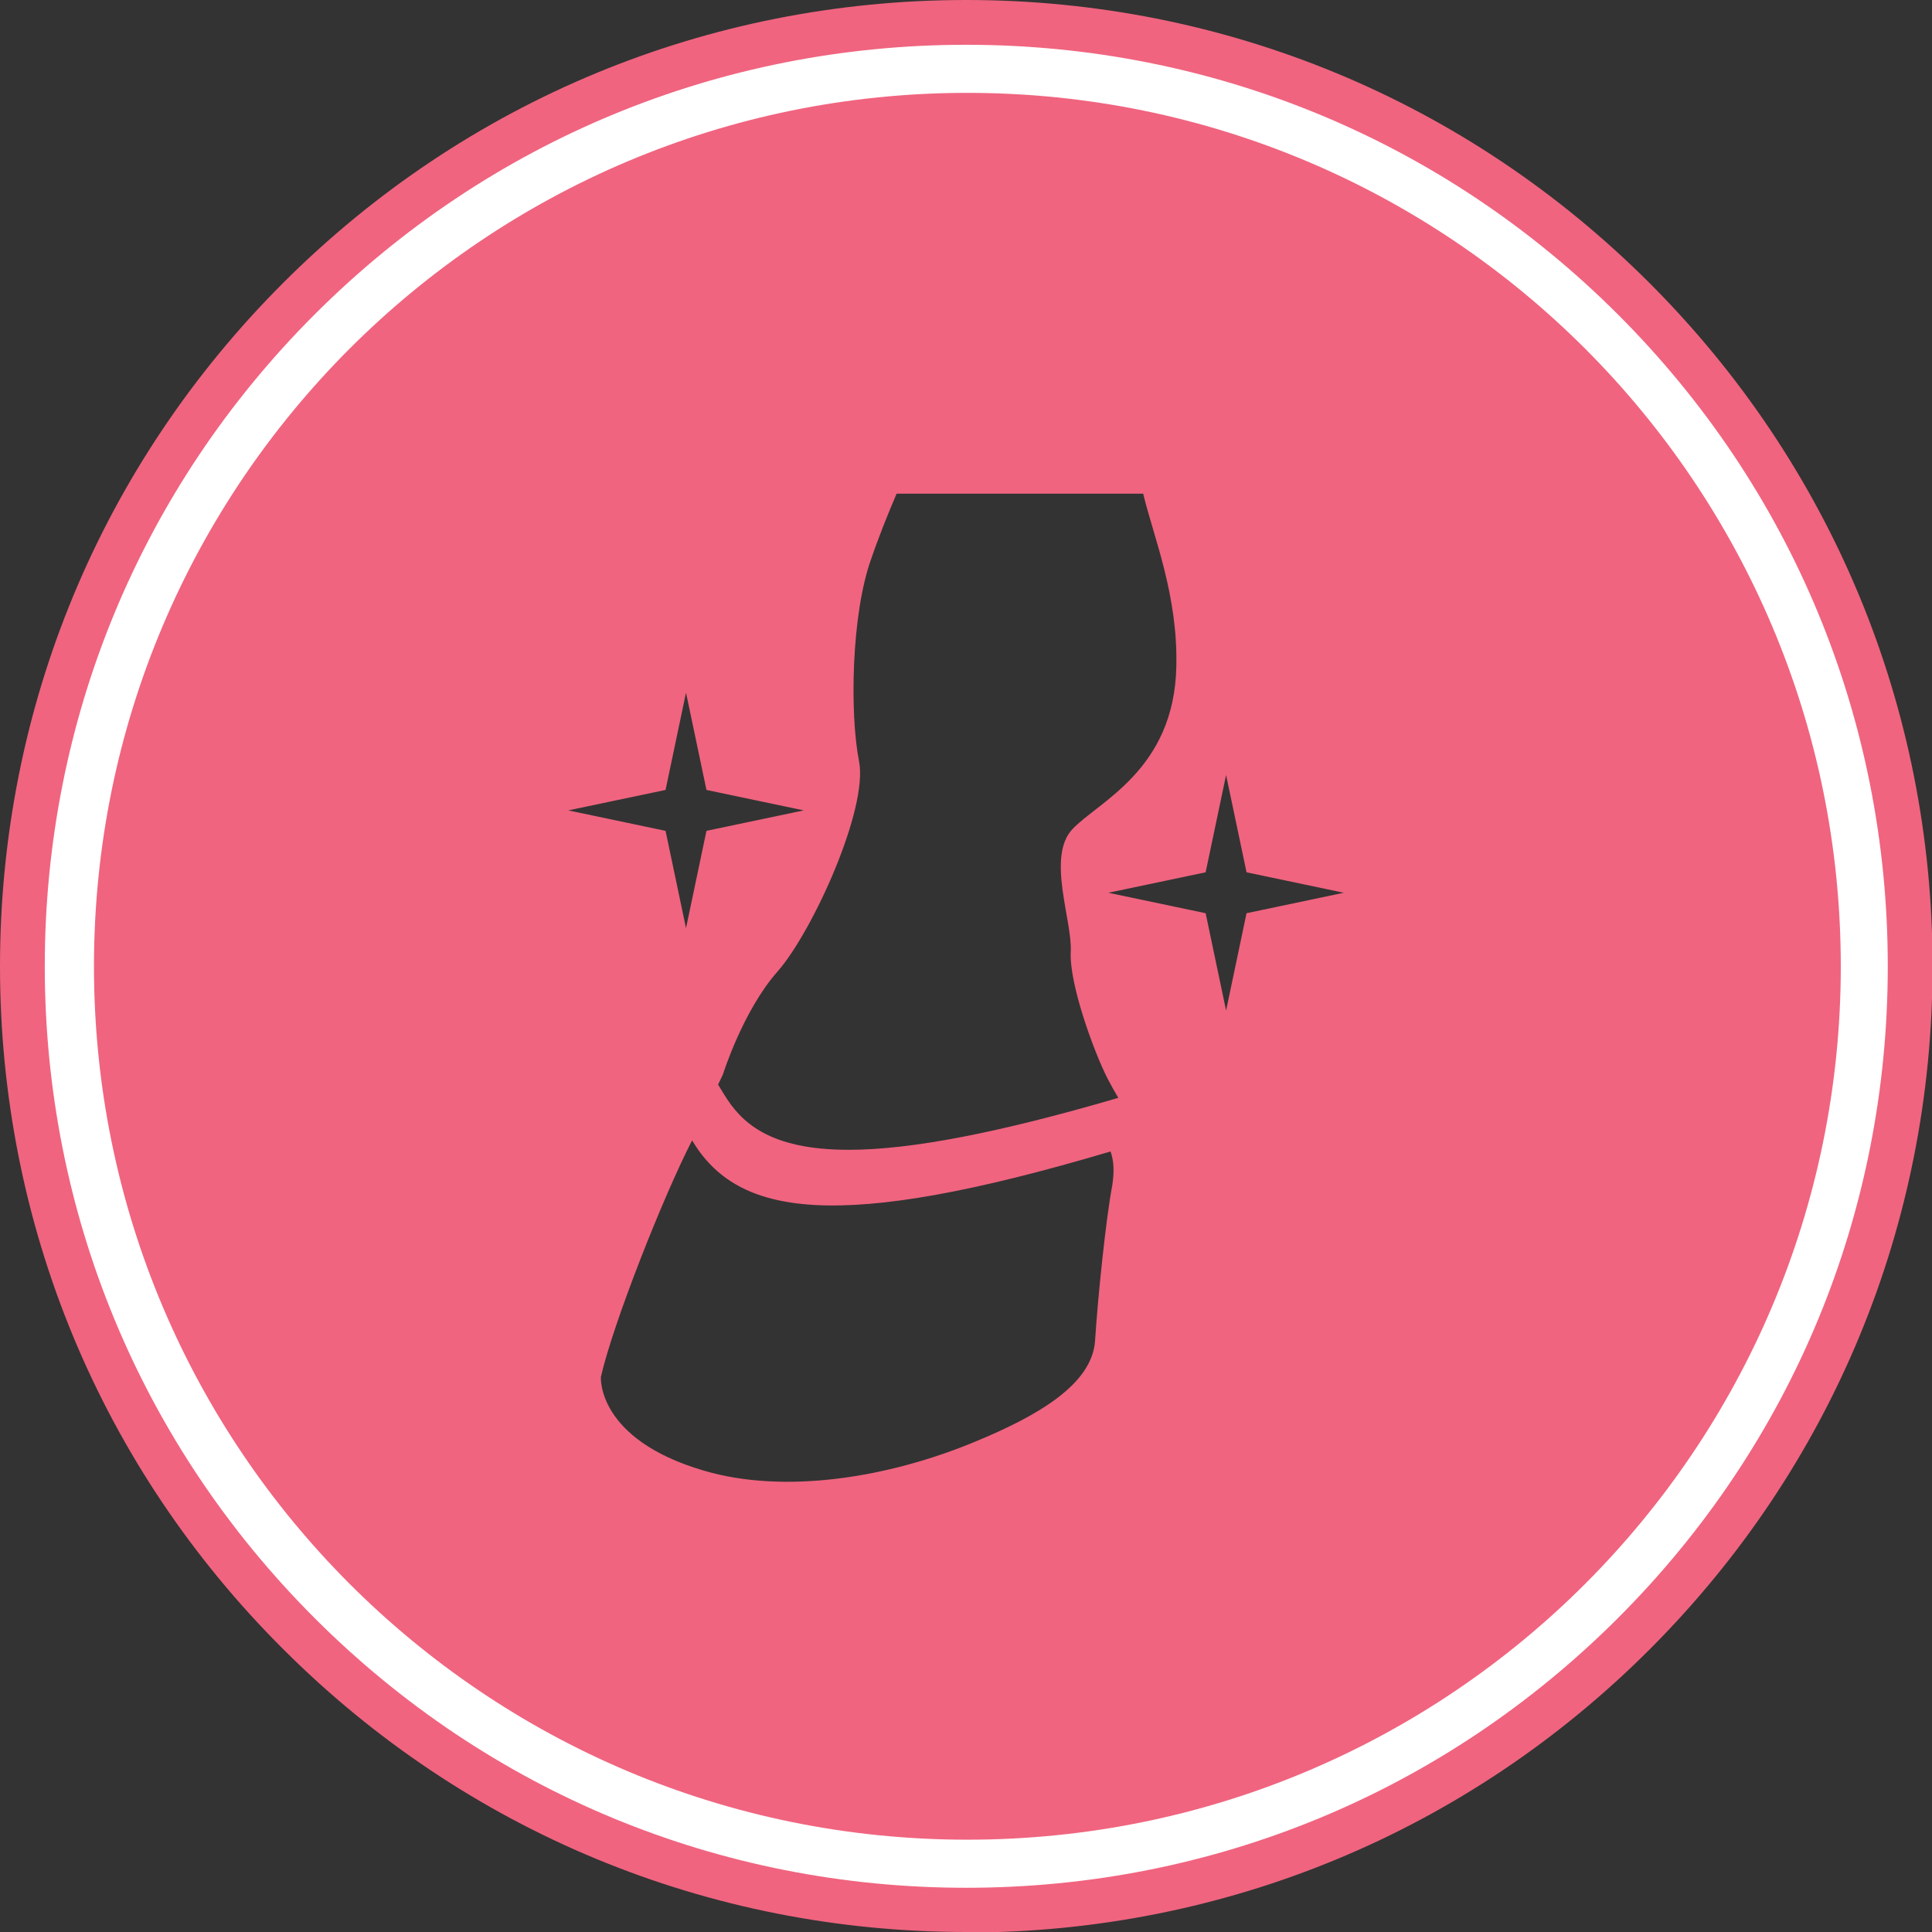
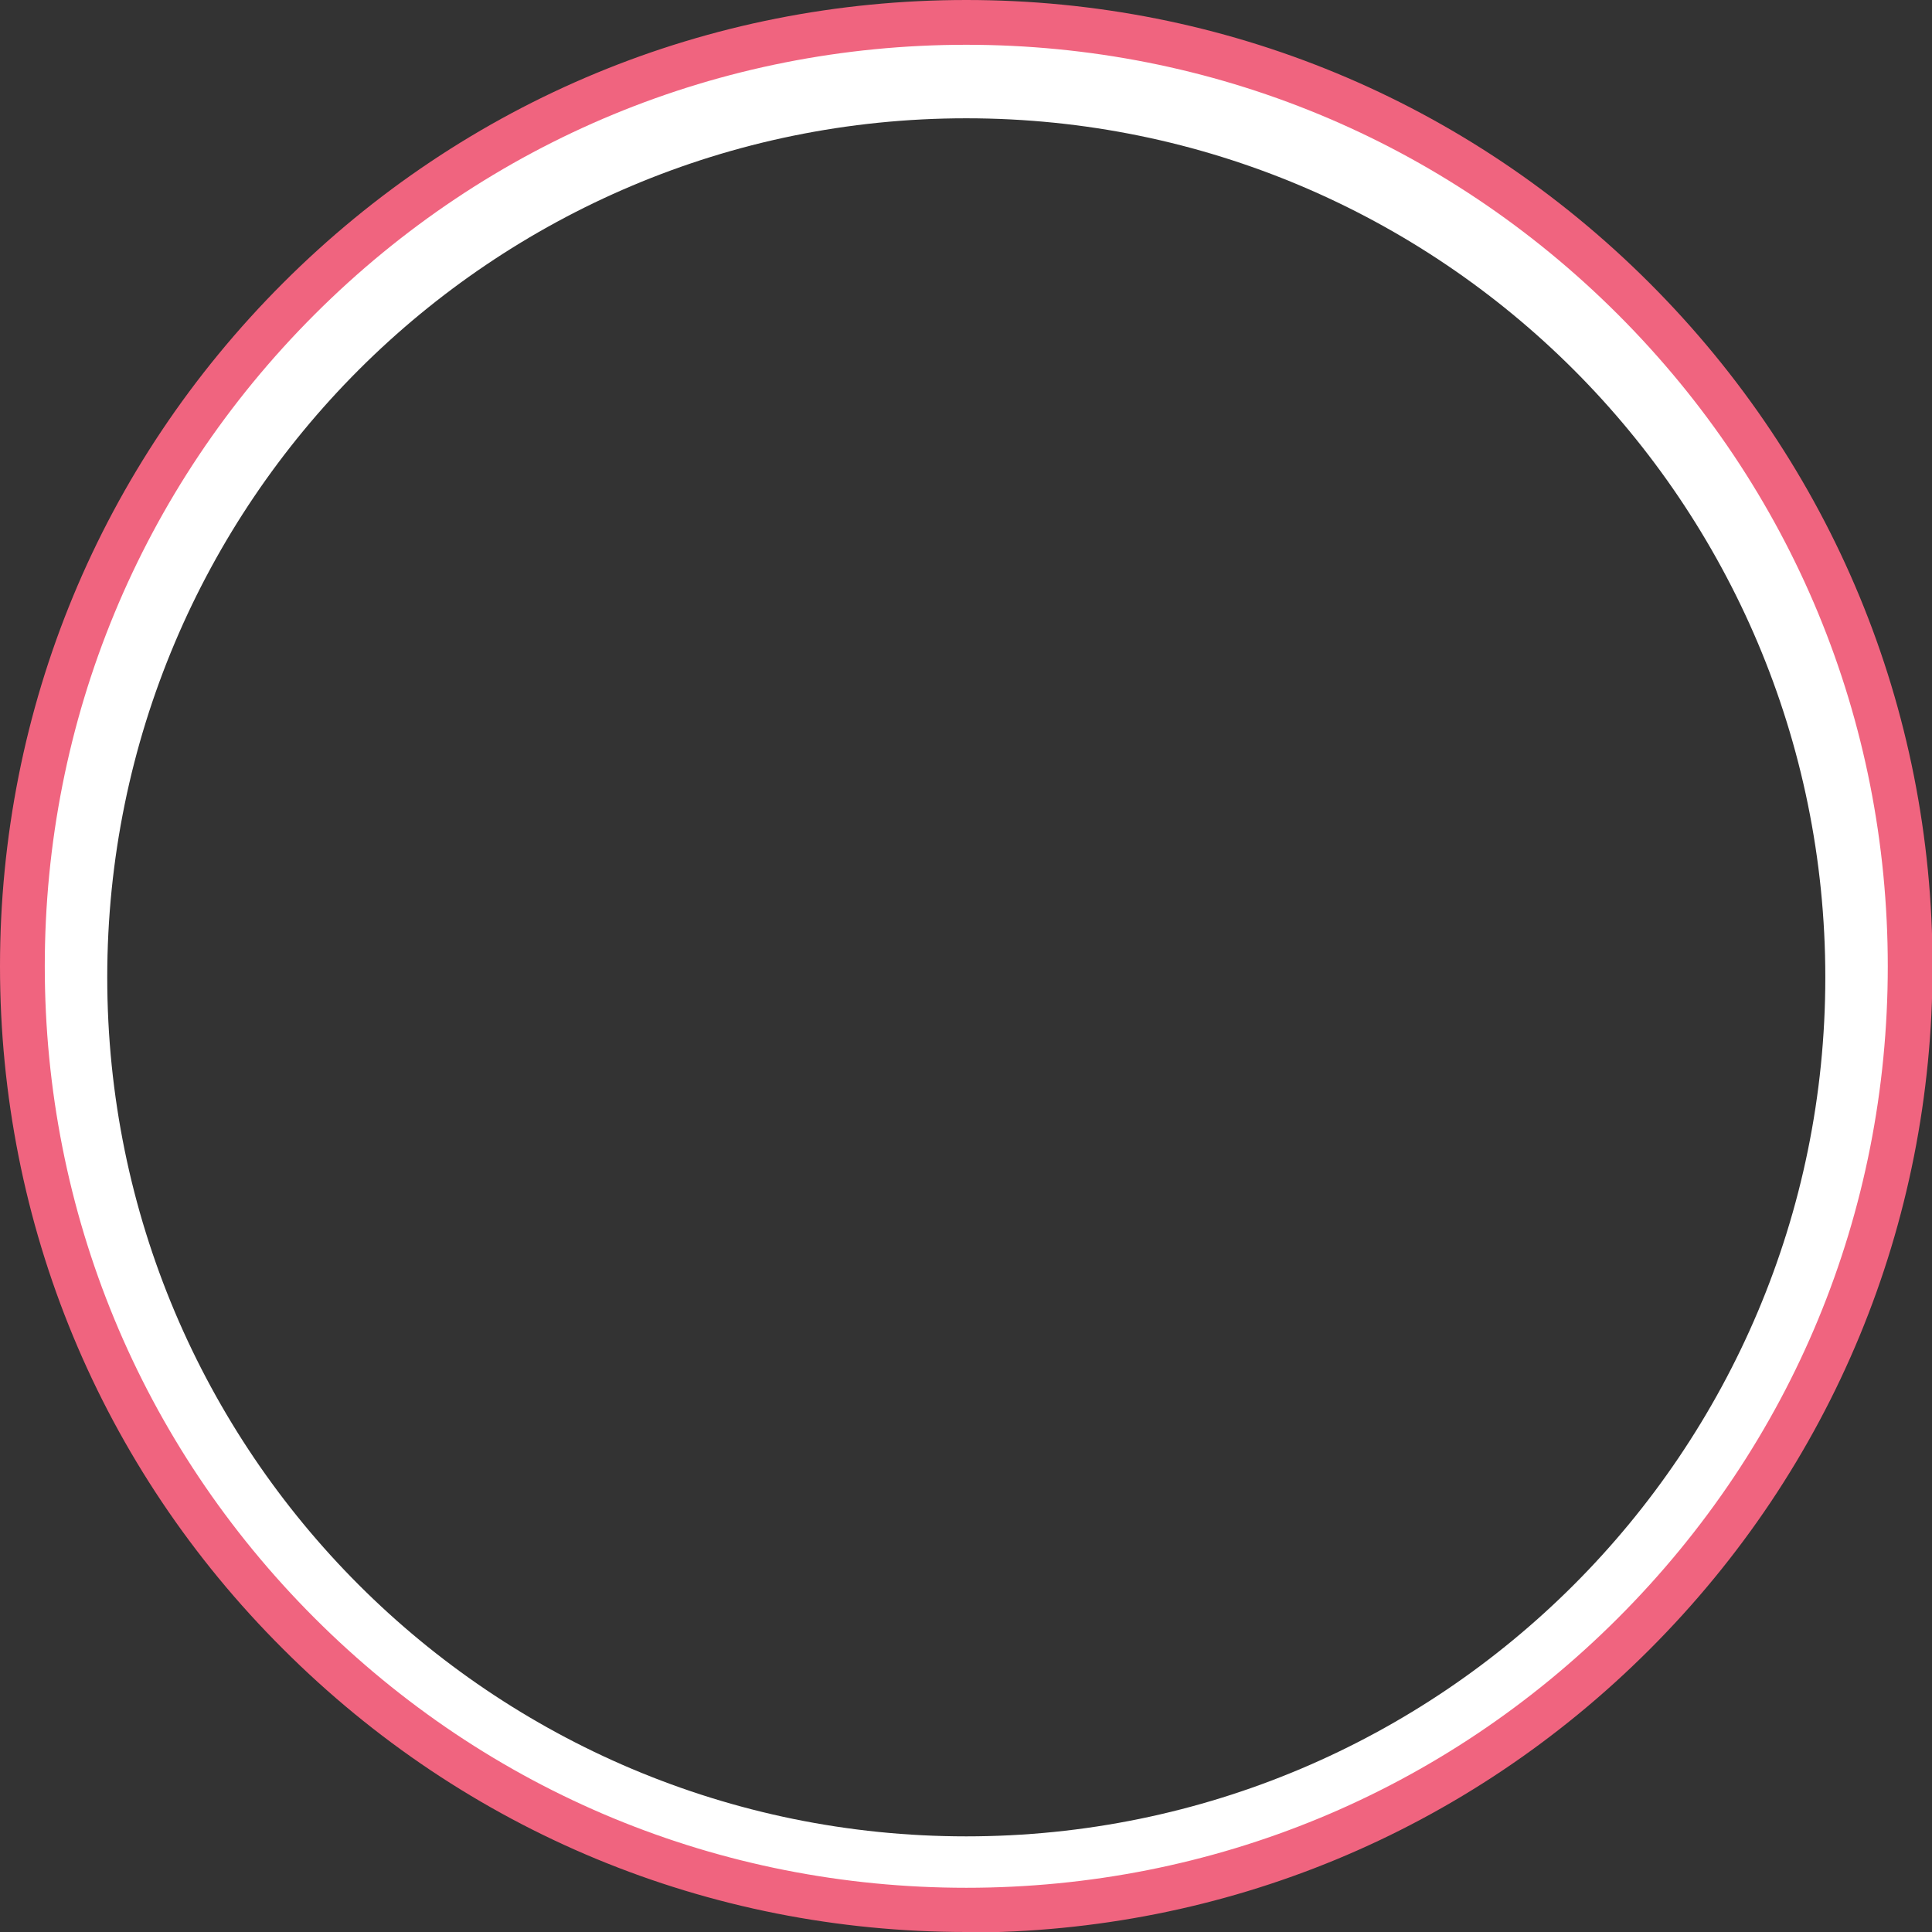
<svg xmlns="http://www.w3.org/2000/svg" id="Layer_2" viewBox="0 0 34.95 34.95">
  <rect x="0" y="0" width="34.95" height="34.95" fill="#333333" stroke="none" />
  <defs>
    <style>.cls-1{fill:#fff;fill-rule:evenodd;}.cls-2{fill:#f0647f;}</style>
  </defs>
  <g id="Layer_1-2">
    <path class="cls-1" d="M17.48.61c4.71,0,8.98,1.91,12.07,5,3.09,3.09,5,7.36,5,12.07s-1.91,8.98-5,12.07c-3.09,3.09-7.36,5-12.07,5s-8.98-1.91-12.07-5C2.32,26.66.4,22.39.4,17.68s1.91-8.98,5-12.07C8.49,2.52,12.76.61,17.48.61ZM17.48,2.14c-4.29,0-8.18,1.74-10.99,4.55-2.81,2.81-4.55,6.7-4.55,10.99s1.74,8.18,4.55,10.99c2.81,2.81,6.7,4.55,10.99,4.55s8.18-1.74,10.99-4.55c2.81-2.81,4.55-6.7,4.55-10.99s-1.74-8.18-4.55-10.99c-2.81-2.81-6.7-4.55-10.99-4.55Z" />
    <path class="cls-2" d="M17.48,34.95c-4.67,0-9.06-1.82-12.36-5.12C1.82,26.54,0,22.15,0,17.48S1.82,8.42,5.12,5.12C8.42,1.82,12.81,0,17.48,0s9.06,1.82,12.36,5.12c3.3,3.3,5.12,7.69,5.12,12.36s-1.82,9.06-5.12,12.36c-3.3,3.3-7.69,5.12-12.36,5.12ZM17.48.81c-4.45,0-8.64,1.73-11.79,4.88C2.54,8.84.81,13.03.81,17.48s1.73,8.64,4.88,11.79c3.15,3.15,7.33,4.88,11.79,4.88s8.64-1.73,11.79-4.88c3.15-3.15,4.88-7.33,4.88-11.79s-1.73-8.64-4.88-11.79S21.93.81,17.48.81Z" />
-     <path class="cls-2" d="M17.5,1.68C8.77,1.68,1.7,8.75,1.7,17.48s7.07,15.8,15.8,15.8,15.8-7.07,15.8-15.8S26.23,1.68,17.5,1.68ZM12.04,14.29l.37-1.76.37,1.76,1.76.37-1.76.37-.37,1.76-.37-1.76-1.76-.37,1.76-.37ZM20.12,21.45c-.11.57-.26,2.01-.31,2.8-.05.79-1.03,1.36-2.17,1.83-1.56.65-3.45.96-4.92.52-1.93-.57-1.85-1.69-1.85-1.69.22-.97,1.13-3.27,1.65-4.28.82,1.37,2.59,1.68,7.57.2.06.17.07.36.03.62ZM15.35,20.8c-1.45,0-1.95-.51-2.25-1l-.11-.18c.06-.12.09-.19.09-.19,0,0,.36-1.15.99-1.86.63-.72,1.64-2.94,1.47-3.8-.17-.86-.14-2.66.22-3.66.14-.41.31-.83.46-1.18h4.46c.19.79.63,1.83.6,3.13-.04,1.87-1.41,2.44-1.88,2.94-.47.5,0,1.65-.03,2.22-.03.57.41,1.79.67,2.3.07.13.13.24.19.34-2.15.63-3.75.94-4.87.94ZM22.55,16.52l-.37,1.76-.37-1.76-1.76-.37,1.76-.37.37-1.76.37,1.76,1.76.37-1.76.37Z" />
  </g>
</svg>